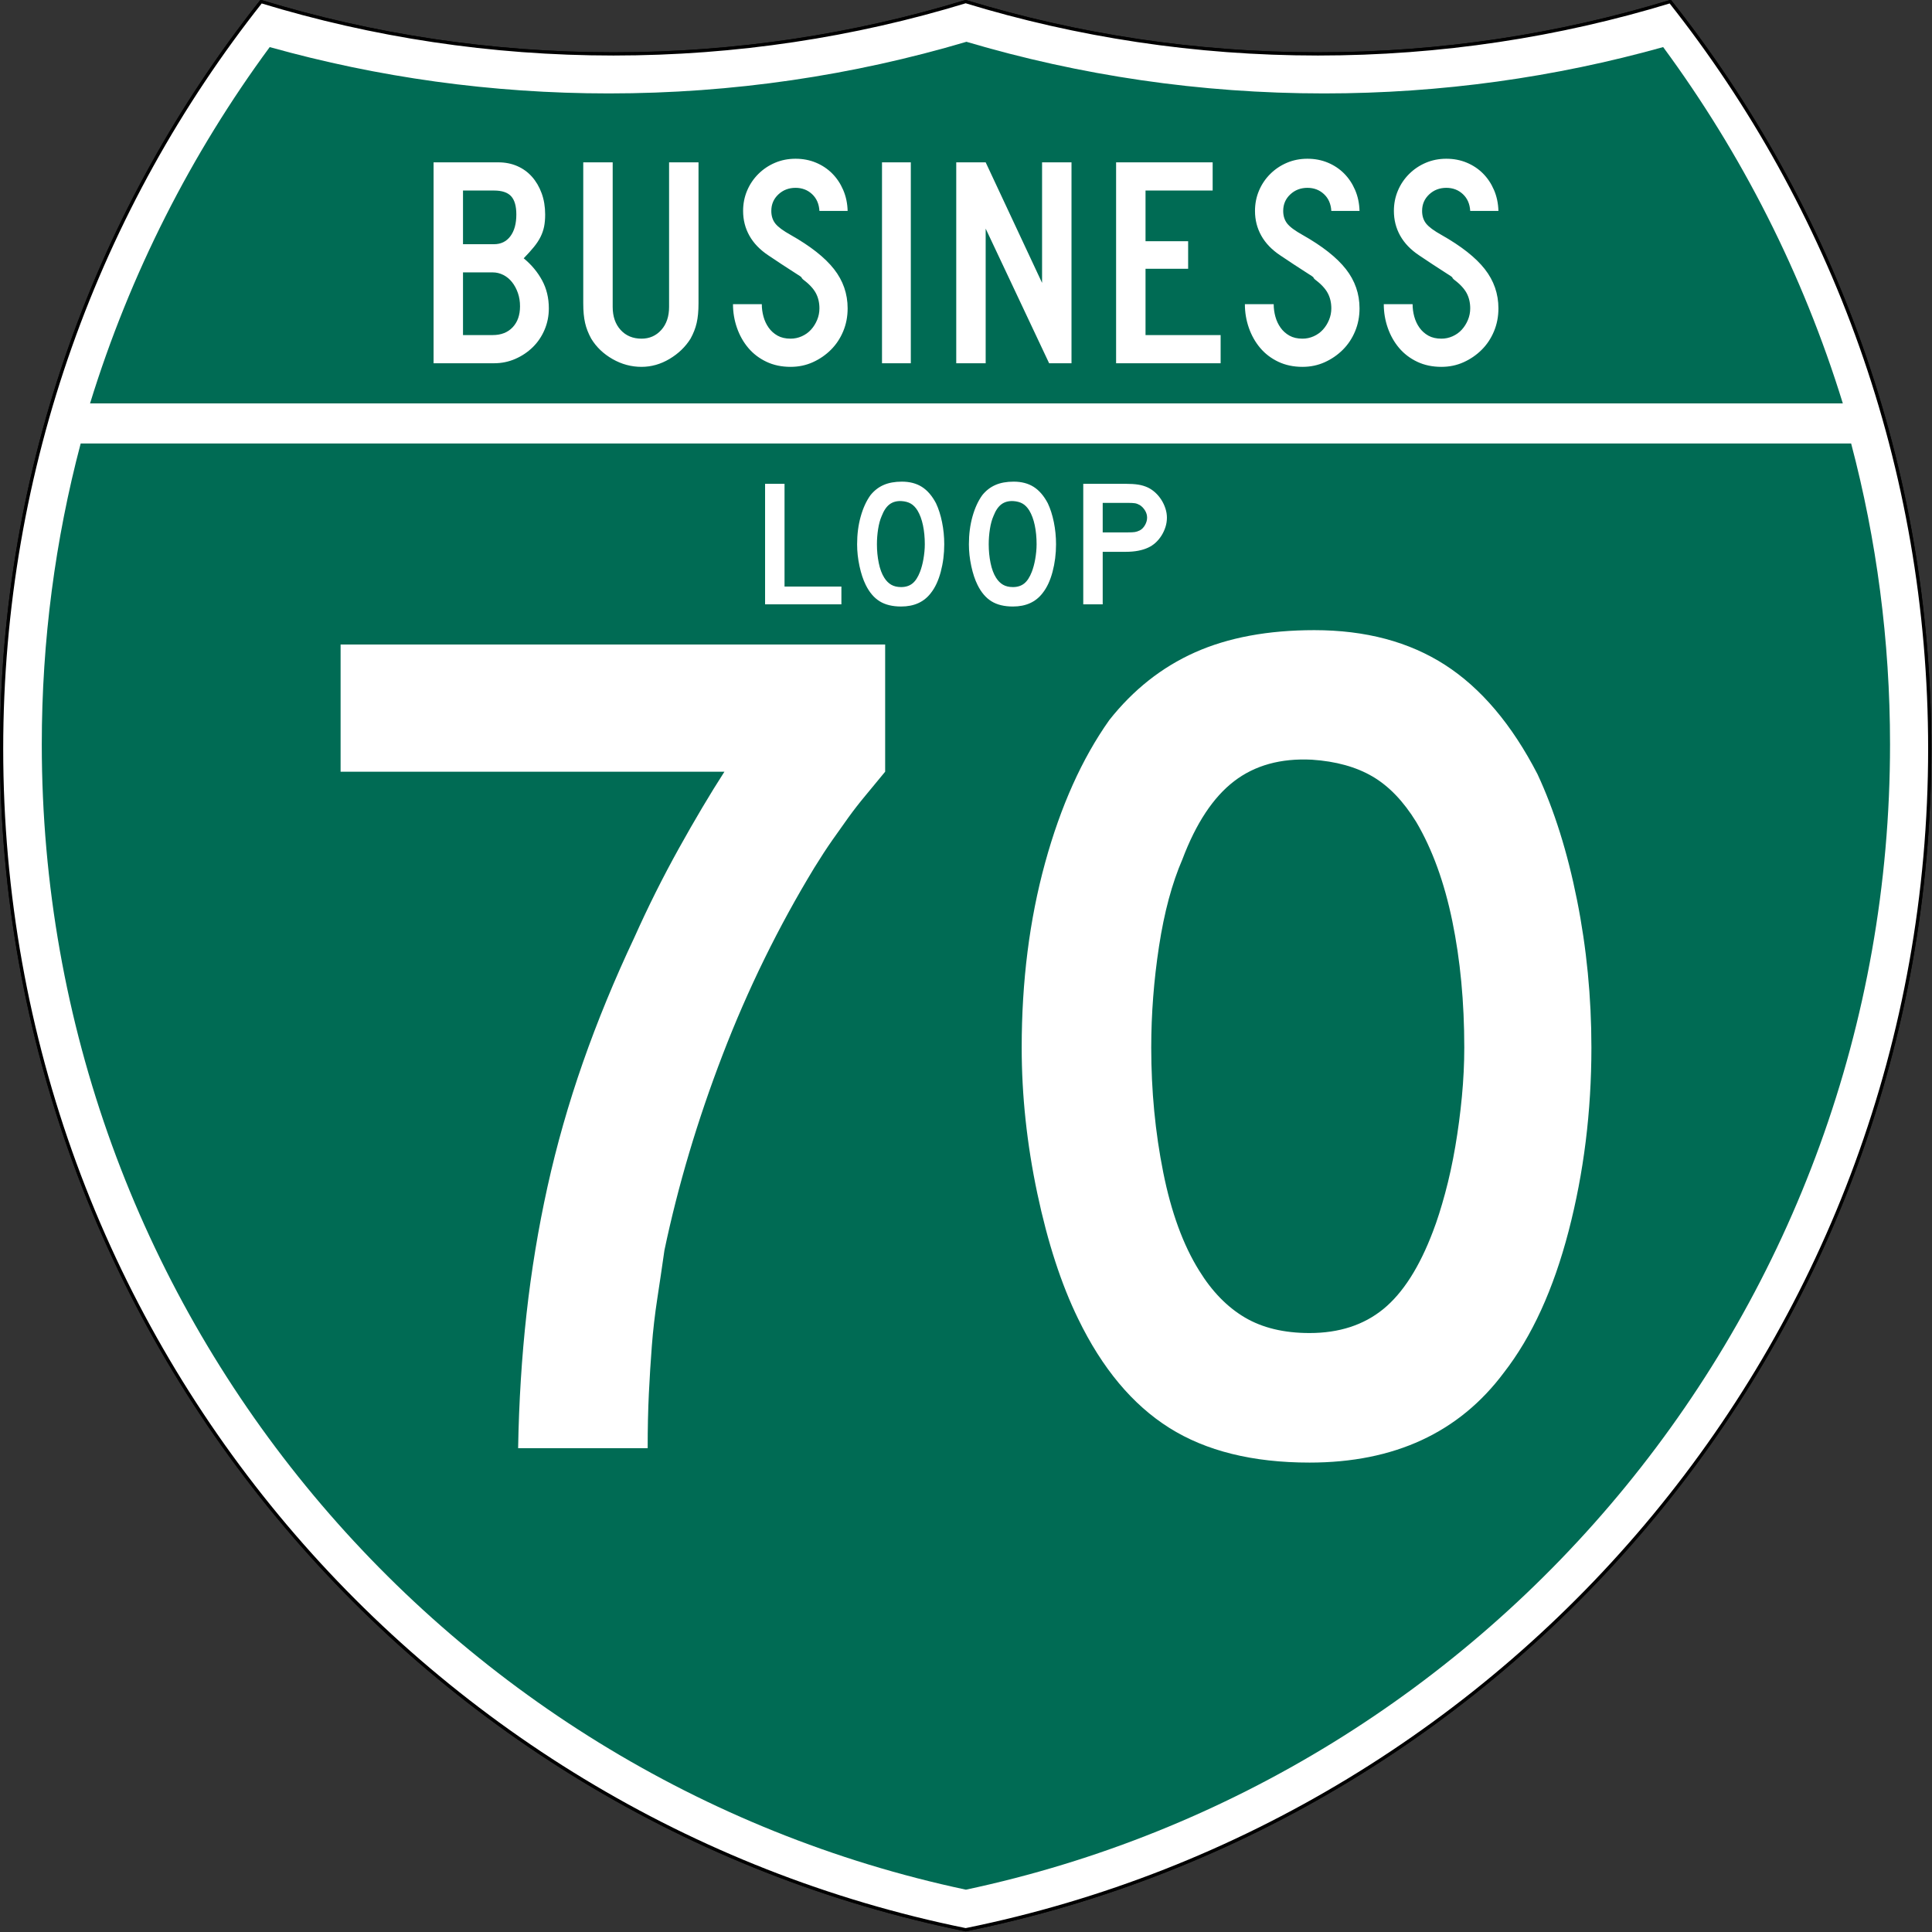
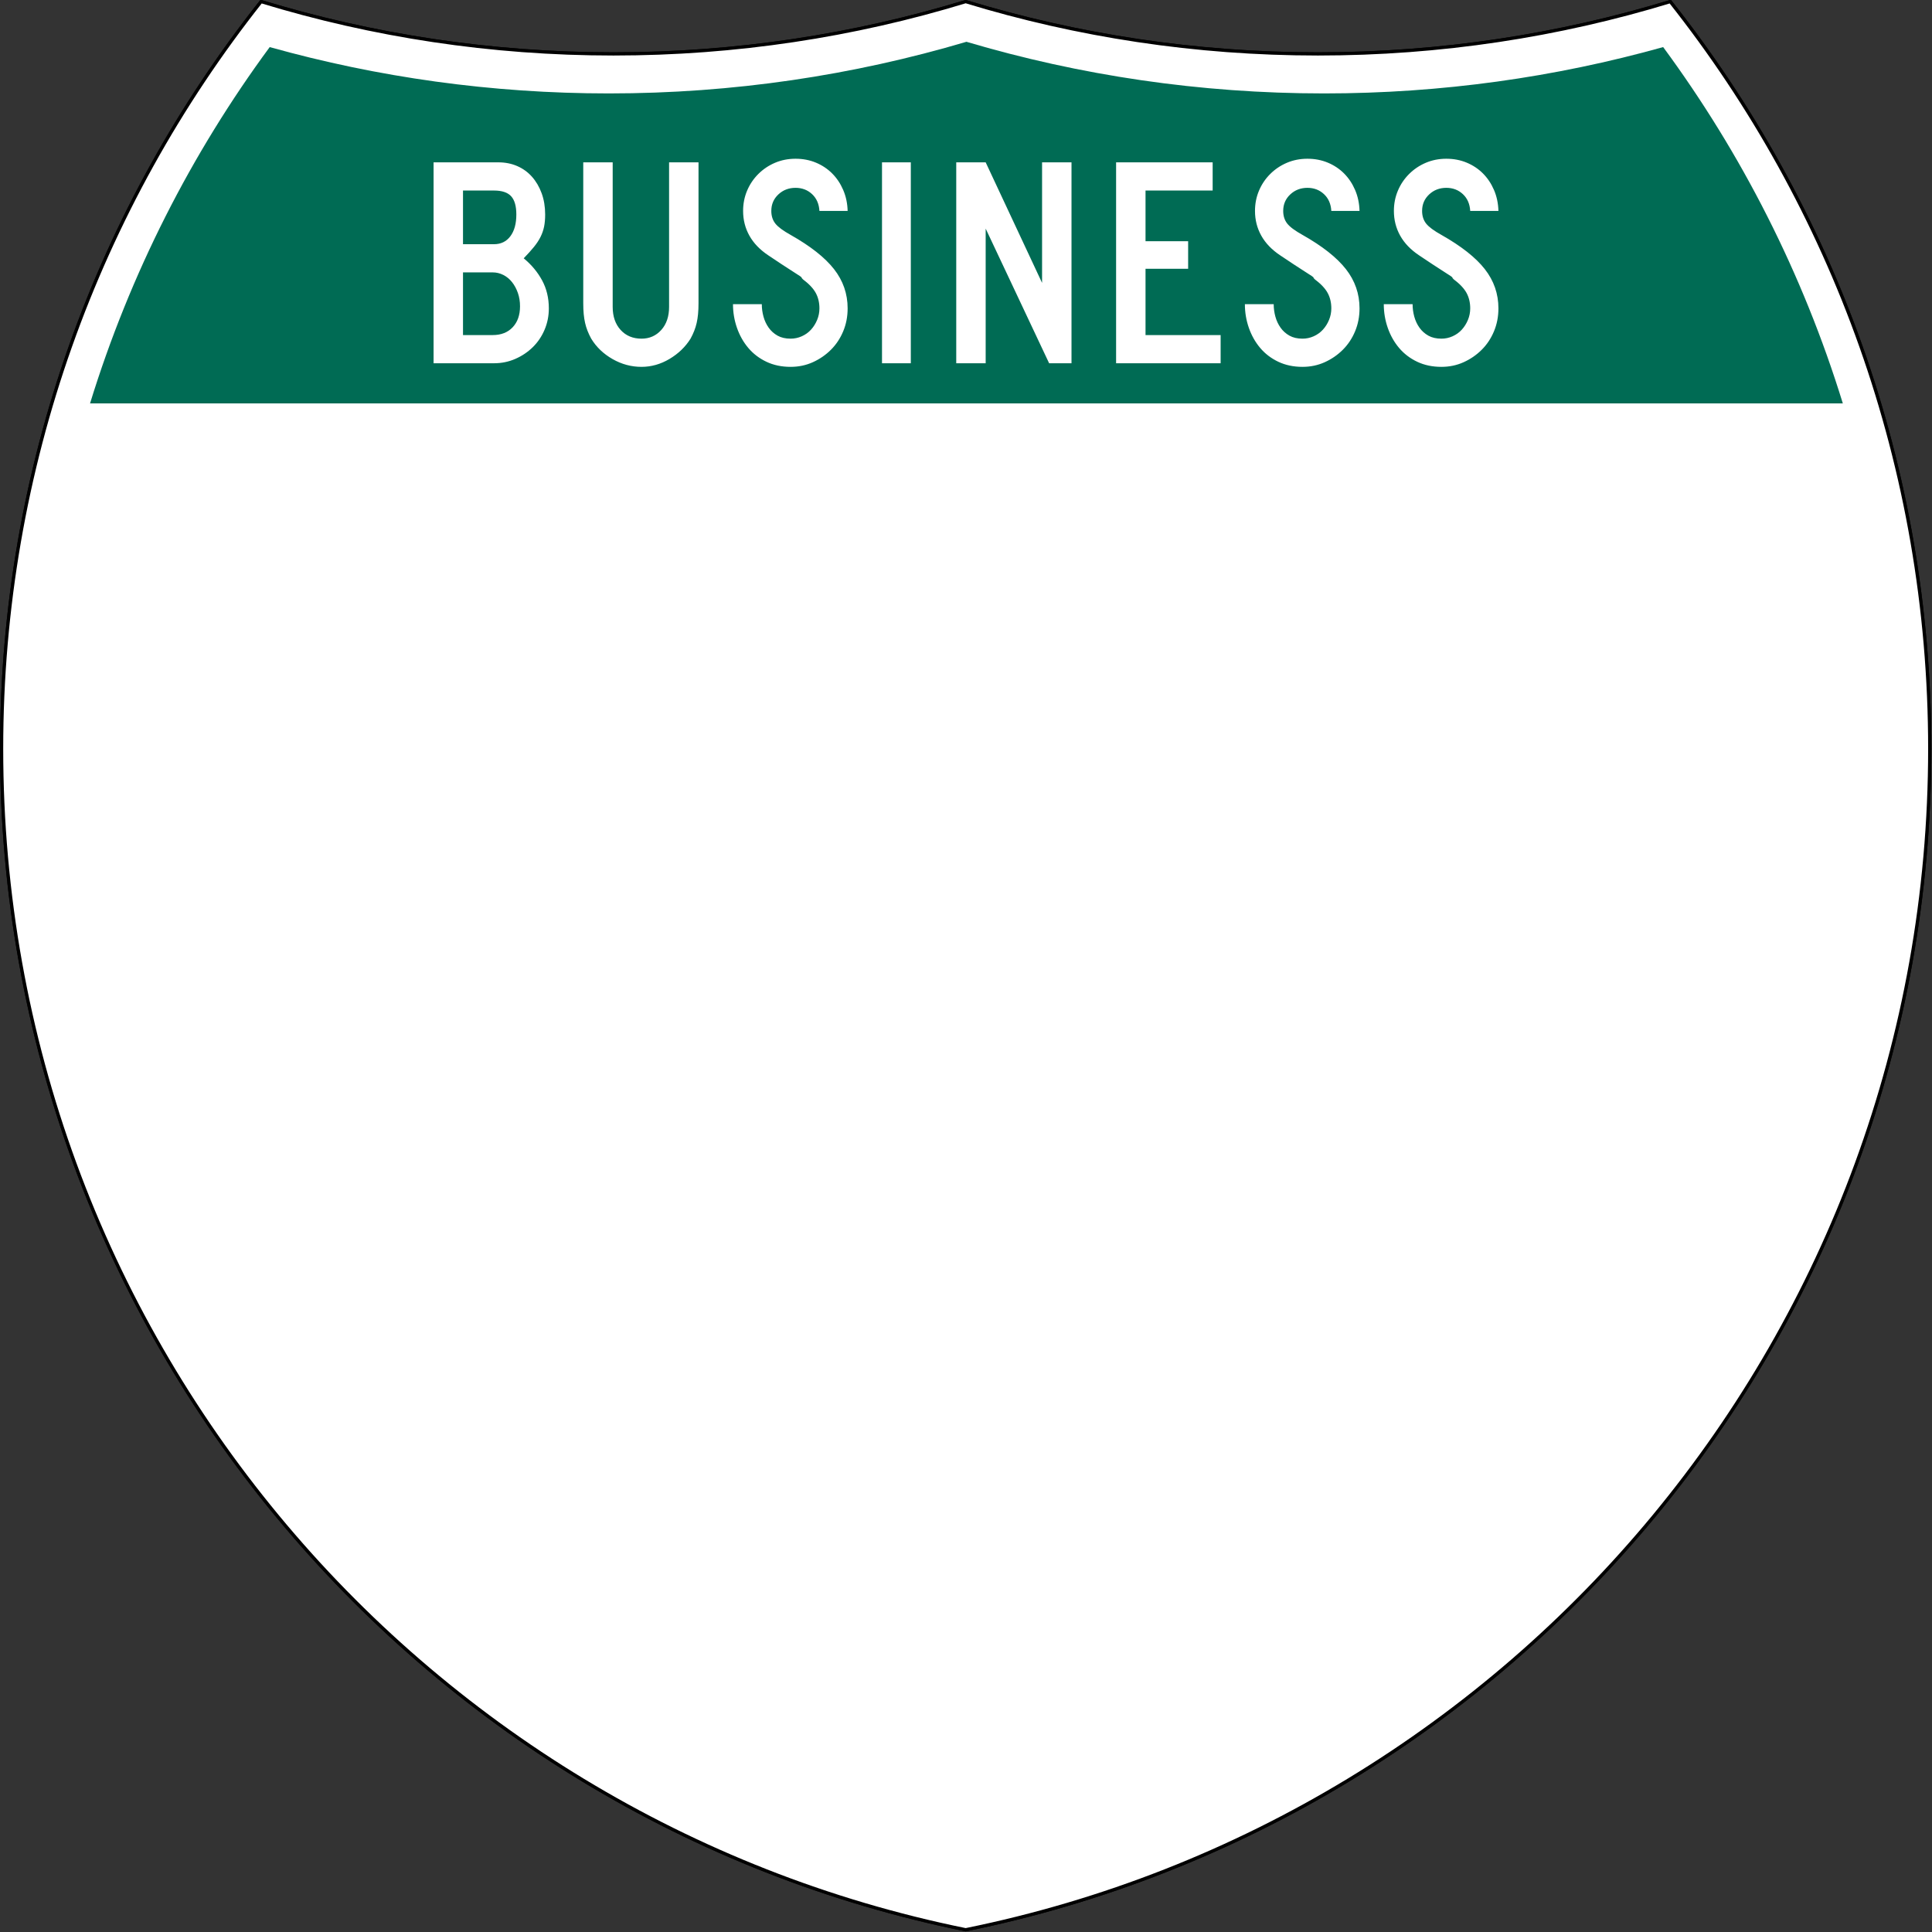
<svg xmlns="http://www.w3.org/2000/svg" xmlns:ns1="http://sodipodi.sourceforge.net/DTD/sodipodi-0.dtd" xmlns:ns2="http://www.inkscape.org/namespaces/inkscape" version="1.0" width="601" height="601" viewBox="0 0 600 599.999" id="Layer_1" xml:space="preserve" ns1:version="0.32" ns2:version="0.45" ns1:docname="Business Loop 69.svg" ns1:docbase="C:\Documents and Settings\ltljltlj\Desktop\Signs\Interstate Route Shields" ns2:output_extension="org.inkscape.output.svg.inkscape" ns1:modified="true">
  <rect x="0" y="0" width="600" height="599.999" fill="#333333" stroke="none" />
  <ns1:namedview ns2:window-height="963" ns2:window-width="744" ns2:pageshadow="2" ns2:pageopacity="0.0" guidetolerance="10.0" gridtolerance="10.0" objecttolerance="10.0" borderopacity="1.0" bordercolor="#666666" pagecolor="#ffffff" id="base" width="601px" height="601px" ns2:zoom="1.0983333" ns2:cx="300" ns2:cy="300" ns2:window-x="530" ns2:window-y="-3" ns2:current-layer="Layer_1" />
  <defs id="defs1659">
	
	
	
	
</defs>
  <g transform="matrix(0.998,0,0,0.998,0.499,0.499)" style="fill:#ffffff;fill-opacity:1;stroke:#000000;stroke-width:1;stroke-miterlimit:4;stroke-dasharray:none;stroke-opacity:1" id="g1600">
    <path id="path1602" style="fill:#ffffff;fill-opacity:1;stroke:#000000;stroke-width:1;stroke-miterlimit:4;stroke-dasharray:none;stroke-opacity:1" d="M 80.753,0 C 115.429,10.583 152.238,16.277 190.377,16.277 C 228.516,16.277 265.324,10.583 300,0 C 334.676,10.583 371.484,16.277 409.623,16.277 C 447.762,16.277 484.571,10.583 519.247,0 C 569.812,63.908 600,144.678 600,232.5 C 600,413.924 471.17,565.254 300,599.999 C 128.83,565.254 0,413.924 0,232.5 C 0,144.678 30.188,63.908 80.753,0 z " />
    <path id="path1604" style="fill:#ffffff;fill-opacity:1;stroke:#000000;stroke-width:1;stroke-linecap:round;stroke-linejoin:round;stroke-miterlimit:4;stroke-dasharray:none;stroke-opacity:1" d="M 80.753,0 C 115.429,10.583 152.238,16.277 190.377,16.277 C 228.516,16.277 265.324,10.583 300,0 C 334.676,10.583 371.484,16.277 409.623,16.277 C 447.762,16.277 484.571,10.583 519.247,0 C 569.812,63.908 600,144.678 600,232.5 C 600,413.924 471.17,565.254 300,599.999 C 128.83,565.254 0,413.924 0,232.5 C 0,144.678 30.188,63.908 80.753,0 z " />
  </g>
  <g style="fill:#006b54;fill-opacity:1;stroke:none;stroke-opacity:1" transform="matrix(1.007,0,0,1.01,-2.128,-3.669)" id="g1606">
-     <path id="path1608" style="fill:#006b54;fill-opacity:1;stroke:none;stroke-opacity:1" d="M 15,232.5 C 15,200.521 19.169,169.516 26.995,139.999 L 573.006,139.999 C 580.83,169.516 585,200.521 585,232.5 C 585,405.605 462.826,550.172 300,584.677 C 137.174,550.172 15,405.605 15,232.5 z " />
-   </g>
+     </g>
  <g style="fill:#006b54;fill-opacity:1;stroke:none;stroke-opacity:1" transform="matrix(1.013,0,0,1.027,-3.764,-3.102)" id="g1610">
    <path id="path1612" style="fill:#006b54;fill-opacity:1;stroke:none;stroke-opacity:1" d="M 31.324,124.999 C 43.579,85.778 62.363,49.44 86.403,17.26 C 119.504,26.393 154.371,31.272 190.377,31.272 C 228.438,31.272 265.225,25.821 300,15.655 C 334.775,25.821 371.562,31.272 409.623,31.272 C 445.629,31.272 480.496,26.393 513.598,17.26 C 537.637,49.44 556.421,85.778 568.676,124.999 L 31.324,124.999 L 31.324,124.999 z " />
  </g>
  <path style="font-size:373.125px;font-style:normal;font-variant:normal;font-weight:normal;font-stretch:normal;text-align:center;line-height:125%;writing-mode:lr-tb;text-anchor:middle;fill:#ffffff;fill-opacity:1;font-family:Roadgeek 2005 Series D" d="M 274.894,239.658 C 272.658,242.387 270.608,244.869 268.744,247.104 C 266.88,249.34 265.14,251.576 263.526,253.811 C 261.912,256.047 260.237,258.406 258.502,260.888 C 256.766,263.37 254.902,266.225 252.909,269.454 C 241.738,287.832 232.242,307.203 224.421,327.567 C 216.6,347.931 210.575,368.17 206.346,388.283 C 205.603,393.497 204.86,398.526 204.118,403.369 C 203.375,408.211 202.816,413.054 202.441,417.897 C 202.066,422.74 201.755,427.707 201.509,432.8 C 201.262,437.893 201.139,443.543 201.139,449.75 L 160.908,449.75 C 161.158,435.343 162.028,421.436 163.517,408.029 C 165.006,394.623 167.178,381.463 170.031,368.548 C 172.884,355.635 176.547,342.783 181.018,329.994 C 185.49,317.205 190.829,304.229 197.036,291.064 C 201.257,281.629 205.851,272.44 210.819,263.497 C 215.787,254.554 220.506,246.608 224.978,239.658 L 105.774,239.658 L 105.774,200.166 L 274.894,200.166 L 274.894,239.658 L 274.894,239.658 z M 494.226,325.327 C 494.226,345.199 491.867,364.198 487.15,382.326 C 482.432,400.455 475.727,415.108 467.034,426.286 C 453.127,444.907 433.014,454.218 406.694,454.218 C 389.058,454.218 374.53,450.618 363.109,443.418 C 351.688,436.218 342.253,424.918 334.803,409.519 C 329.589,398.84 325.368,385.866 322.139,370.595 C 318.911,355.324 317.296,340.235 317.296,325.327 C 317.296,304.721 319.718,285.602 324.561,267.97 C 329.403,250.339 336.046,235.562 344.488,223.641 C 351.938,214.206 360.816,207.19 371.123,202.593 C 381.43,197.997 393.783,195.699 408.183,195.698 C 424.075,195.699 437.608,199.3 448.783,206.504 C 459.958,213.707 469.52,225.005 477.47,240.397 C 482.684,251.576 486.78,264.615 489.759,279.514 C 492.737,294.414 494.226,309.685 494.226,325.327 L 494.226,325.327 z M 454.746,325.327 C 454.745,311.178 453.504,298.08 451.023,286.034 C 448.54,273.988 444.814,263.743 439.842,255.301 C 435.871,248.844 431.341,244.126 426.252,241.147 C 421.163,238.169 414.893,236.43 407.444,235.93 C 397.758,235.437 389.687,237.673 383.23,242.637 C 376.773,247.601 371.434,255.672 367.213,266.85 C 363.984,274.3 361.563,283.302 359.949,293.855 C 358.334,304.409 357.527,314.899 357.527,325.327 C 357.527,338.742 358.768,351.658 361.25,364.075 C 363.732,376.493 367.455,386.673 372.419,394.615 C 376.398,401.072 381.118,405.915 386.578,409.144 C 392.038,412.372 398.743,413.986 406.694,413.986 C 415.879,413.986 423.514,411.504 429.6,406.54 C 435.685,401.576 440.839,393.505 445.06,382.326 C 446.303,379.098 447.546,375.187 448.789,370.595 C 450.032,366.002 451.087,361.159 451.955,356.066 C 452.822,350.974 453.504,345.82 454.001,340.606 C 454.497,335.392 454.745,330.299 454.746,325.327 L 454.746,325.327 z " id="text5085" />
  <path style="font-size:94.314px;font-style:normal;font-variant:normal;font-weight:normal;font-stretch:normal;text-align:center;line-height:125%;writing-mode:lr-tb;text-anchor:middle;fill:#ffffff;fill-opacity:1;font-family:Roadgeek 2005 Series C" d="M 170.446,95.768 C 170.446,98.129 170.001,100.349 169.112,102.428 C 168.223,104.508 167.001,106.308 165.447,107.83 C 163.893,109.351 162.084,110.562 160.022,111.462 C 157.959,112.362 155.753,112.812 153.404,112.812 L 134.651,112.812 L 134.651,50.415 L 154.737,50.415 C 156.895,50.415 158.862,50.804 160.639,51.58 C 162.416,52.357 163.939,53.46 165.209,54.887 C 166.478,56.315 167.478,58.022 168.209,60.008 C 168.939,61.995 169.304,64.199 169.304,66.62 C 169.304,68.049 169.192,69.307 168.97,70.393 C 168.747,71.48 168.382,72.535 167.874,73.559 C 167.367,74.583 166.685,75.623 165.828,76.678 C 164.971,77.734 163.908,78.913 162.639,80.217 C 165.051,82.204 166.954,84.486 168.351,87.063 C 169.747,89.64 170.446,92.541 170.446,95.768 L 170.446,95.768 z M 160.353,66.62 C 160.353,64.013 159.813,62.12 158.735,60.941 C 157.656,59.761 155.879,59.171 153.404,59.171 L 143.79,59.171 L 143.79,75.84 L 153.404,75.84 C 155.561,75.84 157.259,75.017 158.496,73.372 C 159.734,71.726 160.353,69.476 160.353,66.62 L 160.353,66.62 z M 161.498,95.117 C 161.498,93.628 161.275,92.247 160.831,90.974 C 160.386,89.7 159.783,88.583 159.021,87.62 C 158.259,86.658 157.354,85.912 156.307,85.385 C 155.261,84.857 154.166,84.593 153.023,84.593 L 143.79,84.593 L 143.79,104.058 L 153.023,104.058 C 155.626,104.058 157.689,103.251 159.213,101.637 C 160.736,100.023 161.498,97.849 161.498,95.117 L 161.498,95.117 z M 216.929,94.185 C 216.929,95.428 216.881,96.546 216.786,97.539 C 216.691,98.531 216.549,99.447 216.358,100.285 C 216.167,101.124 215.913,101.947 215.595,102.754 C 215.278,103.561 214.897,104.368 214.454,105.175 C 212.867,107.722 210.694,109.817 207.933,111.462 C 205.172,113.106 202.268,113.929 199.222,113.929 C 196.049,113.929 193.05,113.121 190.226,111.507 C 187.401,109.893 185.195,107.782 183.609,105.175 C 183.165,104.368 182.785,103.561 182.467,102.754 C 182.15,101.947 181.895,101.124 181.705,100.285 C 181.514,99.447 181.371,98.531 181.276,97.539 C 181.181,96.546 181.134,95.428 181.134,94.185 L 181.134,50.415 L 190.274,50.415 L 190.274,95.305 C 190.274,98.283 191.099,100.673 192.749,102.474 C 194.399,104.275 196.557,105.175 199.222,105.175 C 201.697,105.175 203.743,104.275 205.362,102.474 C 206.98,100.673 207.789,98.283 207.789,95.305 L 207.789,50.415 L 216.929,50.415 L 216.929,94.185 L 216.929,94.185 z M 263.241,95.768 C 263.241,98.315 262.781,100.689 261.861,102.893 C 260.941,105.097 259.671,107.005 258.053,108.62 C 256.435,110.234 254.563,111.522 252.436,112.485 C 250.309,113.447 248.009,113.929 245.533,113.929 C 242.74,113.929 240.234,113.401 238.013,112.346 C 235.793,111.29 233.921,109.863 232.397,108.063 C 230.874,106.263 229.7,104.183 228.875,101.823 C 228.05,99.463 227.637,97.011 227.637,94.466 L 236.585,94.466 C 236.585,95.77 236.76,97.058 237.108,98.33 C 237.457,99.602 237.996,100.751 238.726,101.776 C 239.457,102.801 240.377,103.624 241.488,104.244 C 242.599,104.865 243.947,105.175 245.533,105.175 C 246.74,105.175 247.899,104.927 249.009,104.431 C 250.12,103.934 251.072,103.251 251.865,102.381 C 252.658,101.512 253.293,100.503 253.768,99.355 C 254.244,98.207 254.481,97.011 254.481,95.768 C 254.481,93.968 254.101,92.37 253.34,90.974 C 252.578,89.577 251.246,88.165 249.342,86.736 C 249.024,86.425 248.898,86.254 248.961,86.223 C 249.025,86.192 248.835,86.021 248.391,85.712 C 247.946,85.402 247.01,84.796 245.581,83.896 C 244.153,82.995 241.82,81.459 238.584,79.287 C 235.983,77.548 234.032,75.514 232.73,73.185 C 231.429,70.857 230.778,68.296 230.778,65.503 C 230.778,63.268 231.19,61.172 232.015,59.217 C 232.841,57.262 233.999,55.539 235.49,54.049 C 236.981,52.559 238.711,51.394 240.679,50.556 C 242.647,49.718 244.772,49.298 247.056,49.298 C 249.341,49.298 251.452,49.702 253.388,50.509 C 255.323,51.316 257.005,52.434 258.432,53.863 C 259.86,55.291 261.002,56.999 261.859,58.985 C 262.716,60.972 263.177,63.145 263.241,65.503 L 254.481,65.503 C 254.355,63.33 253.594,61.592 252.198,60.288 C 250.801,58.985 249.087,58.333 247.056,58.333 C 244.962,58.333 243.185,59.016 241.726,60.382 C 240.267,61.748 239.537,63.455 239.537,65.503 C 239.537,67.055 239.95,68.359 240.775,69.414 C 241.6,70.469 243.186,71.649 245.533,72.952 C 251.69,76.429 256.181,79.968 259.005,83.569 C 261.829,87.17 263.241,91.236 263.241,95.768 L 263.241,95.768 z M 273.914,112.812 L 273.914,50.415 L 282.862,50.415 L 282.862,112.812 L 273.914,112.812 z M 325.816,112.812 L 306.11,70.997 L 306.11,112.812 L 296.97,112.812 L 296.97,50.415 L 306.11,50.415 L 323.625,87.853 L 323.625,50.415 L 332.765,50.415 L 332.765,112.812 L 325.816,112.812 z M 346.614,112.812 L 346.614,50.415 L 376.601,50.415 L 376.601,59.171 L 355.754,59.171 L 355.754,74.908 L 368.987,74.908 L 368.987,83.476 L 355.754,83.476 L 355.754,104.058 L 379.077,104.058 L 379.077,112.812 L 346.614,112.812 z M 422.213,95.768 C 422.213,98.315 421.753,100.689 420.833,102.893 C 419.913,105.097 418.644,107.005 417.026,108.62 C 415.408,110.234 413.535,111.522 411.409,112.485 C 409.282,113.447 406.981,113.929 404.506,113.929 C 401.713,113.929 399.206,113.401 396.986,112.346 C 394.765,111.29 392.893,109.863 391.37,108.063 C 389.847,106.263 388.673,104.183 387.847,101.823 C 387.022,99.463 386.61,97.011 386.61,94.466 L 395.558,94.466 C 395.558,95.77 395.732,97.058 396.081,98.33 C 396.429,99.602 396.969,100.751 397.699,101.776 C 398.429,102.801 399.35,103.624 400.46,104.244 C 401.571,104.865 402.92,105.175 404.506,105.175 C 405.712,105.175 406.871,104.927 407.982,104.431 C 409.093,103.934 410.045,103.251 410.838,102.381 C 411.631,101.512 412.265,100.503 412.741,99.355 C 413.216,98.207 413.454,97.011 413.454,95.768 C 413.454,93.968 413.073,92.37 412.312,90.974 C 411.551,89.577 410.218,88.165 408.315,86.736 C 407.997,86.425 407.87,86.254 407.934,86.223 C 407.998,86.192 407.808,86.021 407.363,85.712 C 406.919,85.402 405.982,84.796 404.554,83.896 C 403.125,82.995 400.793,81.459 397.557,79.287 C 394.955,77.548 393.004,75.514 391.703,73.185 C 390.401,70.857 389.75,68.296 389.75,65.503 C 389.75,63.268 390.163,61.172 390.988,59.217 C 391.813,57.262 392.971,55.539 394.463,54.049 C 395.954,52.559 397.683,51.394 399.651,50.556 C 401.619,49.718 403.745,49.298 406.028,49.298 C 408.314,49.298 410.424,49.702 412.36,50.509 C 414.296,51.316 415.977,52.434 417.405,53.863 C 418.832,55.291 419.975,56.999 420.832,58.985 C 421.689,60.972 422.149,63.145 422.213,65.503 L 413.454,65.503 C 413.328,63.33 412.567,61.592 411.17,60.288 C 409.774,58.985 408.06,58.333 406.028,58.333 C 403.934,58.333 402.158,59.016 400.699,60.382 C 399.239,61.748 398.51,63.455 398.51,65.503 C 398.51,67.055 398.922,68.359 399.747,69.414 C 400.572,70.469 402.158,71.649 404.506,72.952 C 410.663,76.429 415.153,79.968 417.977,83.569 C 420.801,87.17 422.213,91.236 422.213,95.768 L 422.213,95.768 z M 465.349,95.768 C 465.349,98.315 464.889,100.689 463.969,102.893 C 463.049,105.097 461.78,107.005 460.162,108.62 C 458.544,110.234 456.672,111.522 454.545,112.485 C 452.418,113.447 450.117,113.929 447.642,113.929 C 444.849,113.929 442.343,113.401 440.122,112.346 C 437.902,111.29 436.03,109.863 434.506,108.063 C 432.983,106.263 431.809,104.183 430.984,101.823 C 430.159,99.463 429.746,97.011 429.746,94.466 L 438.694,94.466 C 438.694,95.77 438.869,97.058 439.217,98.33 C 439.566,99.602 440.105,100.751 440.835,101.776 C 441.566,102.801 442.486,103.624 443.597,104.244 C 444.707,104.865 446.056,105.175 447.642,105.175 C 448.849,105.175 450.008,104.927 451.118,104.431 C 452.229,103.934 453.181,103.251 453.974,102.381 C 454.767,101.512 455.402,100.503 455.877,99.355 C 456.353,98.207 456.59,97.011 456.59,95.768 C 456.59,93.968 456.21,92.37 455.449,90.974 C 454.687,89.577 453.355,88.165 451.451,86.736 C 451.133,86.425 451.006,86.254 451.07,86.223 C 451.134,86.192 450.944,86.021 450.5,85.712 C 450.055,85.402 449.119,84.796 447.69,83.896 C 446.262,82.995 443.929,81.459 440.693,79.287 C 438.092,77.548 436.141,75.514 434.839,73.185 C 433.538,70.857 432.887,68.296 432.887,65.503 C 432.887,63.268 433.299,61.172 434.124,59.217 C 434.949,57.262 436.108,55.539 437.599,54.049 C 439.09,52.559 440.82,51.394 442.788,50.556 C 444.755,49.718 446.881,49.298 449.165,49.298 C 451.45,49.298 453.561,49.702 455.496,50.509 C 457.432,51.316 459.114,52.434 460.541,53.863 C 461.969,55.291 463.111,56.999 463.968,58.985 C 464.825,60.972 465.286,63.145 465.349,65.503 L 456.59,65.503 C 456.464,63.33 455.703,61.592 454.307,60.288 C 452.91,58.985 451.196,58.333 449.165,58.333 C 447.071,58.333 445.294,59.016 443.835,60.382 C 442.376,61.748 441.646,63.455 441.646,65.503 C 441.646,67.055 442.058,68.359 442.884,69.414 C 443.709,70.469 445.295,71.649 447.642,72.952 C 453.799,76.429 458.29,79.968 461.114,83.569 C 463.937,87.17 465.349,91.236 465.349,95.768 L 465.349,95.768 z " id="text6060" />
-   <path style="font-size:56.515px;font-style:normal;font-variant:normal;font-weight:normal;font-stretch:normal;text-align:center;line-height:125%;writing-mode:lr-tb;text-anchor:middle;fill:#ffffff;fill-opacity:1;font-family:Roadgeek 2005 Series D" d="M 237.604,187.687 L 237.604,150.25 L 243.644,150.25 L 243.644,182.155 L 261.305,182.155 L 261.305,187.687 L 237.604,187.687 z M 293.244,169.024 C 293.244,172.004 292.884,174.854 292.162,177.573 C 291.441,180.292 290.415,182.49 289.086,184.167 C 286.959,186.96 283.882,188.357 279.857,188.357 C 277.16,188.357 274.938,187.817 273.191,186.737 C 271.444,185.657 270.001,183.962 268.862,181.652 C 268.064,180.05 267.418,178.104 266.925,175.814 C 266.431,173.523 266.184,171.26 266.184,169.024 C 266.184,165.933 266.554,163.065 267.295,160.42 C 268.036,157.775 269.052,155.559 270.343,153.771 C 271.482,152.356 272.84,151.303 274.417,150.614 C 275.993,149.924 277.882,149.579 280.085,149.579 C 282.515,149.579 284.585,150.12 286.294,151.2 C 288.003,152.281 289.466,153.975 290.682,156.284 C 291.479,157.961 292.106,159.917 292.561,162.152 C 293.017,164.387 293.244,166.677 293.244,169.024 L 293.244,169.024 z M 287.206,169.024 C 287.206,166.901 287.016,164.937 286.637,163.13 C 286.257,161.323 285.687,159.786 284.927,158.52 C 284.319,157.551 283.626,156.844 282.848,156.397 C 282.07,155.95 281.111,155.689 279.972,155.614 C 278.49,155.54 277.256,155.876 276.268,156.62 C 275.281,157.365 274.464,158.575 273.818,160.252 C 273.325,161.37 272.954,162.72 272.707,164.303 C 272.461,165.886 272.337,167.459 272.337,169.024 C 272.337,171.036 272.527,172.973 272.907,174.836 C 273.286,176.698 273.856,178.225 274.615,179.417 C 275.223,180.385 275.945,181.112 276.78,181.596 C 277.615,182.08 278.641,182.322 279.857,182.322 C 281.262,182.322 282.429,181.95 283.36,181.205 C 284.291,180.461 285.079,179.25 285.725,177.573 C 285.915,177.089 286.105,176.502 286.295,175.814 C 286.485,175.125 286.647,174.398 286.779,173.634 C 286.912,172.87 287.016,172.097 287.092,171.315 C 287.168,170.533 287.206,169.769 287.206,169.024 L 287.206,169.024 z M 327.962,169.024 C 327.962,172.004 327.601,174.854 326.88,177.573 C 326.158,180.292 325.133,182.49 323.803,184.167 C 321.676,186.96 318.6,188.357 314.574,188.357 C 311.877,188.357 309.655,187.817 307.908,186.737 C 306.162,185.657 304.718,183.962 303.579,181.652 C 302.782,180.05 302.136,178.104 301.642,175.814 C 301.148,173.523 300.901,171.26 300.902,169.024 C 300.901,165.933 301.272,163.065 302.012,160.42 C 302.753,157.775 303.769,155.559 305.06,153.771 C 306.2,152.356 307.558,151.303 309.134,150.614 C 310.71,149.924 312.6,149.579 314.802,149.579 C 317.233,149.579 319.303,150.12 321.012,151.2 C 322.721,152.281 324.183,153.975 325.399,156.284 C 326.197,157.961 326.823,159.917 327.279,162.152 C 327.734,164.387 327.962,166.677 327.962,169.024 L 327.962,169.024 z M 321.924,169.024 C 321.924,166.901 321.734,164.937 321.354,163.13 C 320.975,161.323 320.405,159.786 319.644,158.52 C 319.037,157.551 318.344,156.844 317.566,156.397 C 316.787,155.95 315.828,155.689 314.689,155.614 C 313.208,155.54 311.973,155.876 310.986,156.62 C 309.998,157.365 309.182,158.575 308.536,160.252 C 308.042,161.37 307.672,162.72 307.425,164.303 C 307.178,165.886 307.055,167.459 307.055,169.024 C 307.055,171.036 307.244,172.973 307.624,174.836 C 308.004,176.698 308.573,178.225 309.332,179.417 C 309.941,180.385 310.663,181.112 311.498,181.596 C 312.333,182.08 313.358,182.322 314.574,182.322 C 315.979,182.322 317.147,181.95 318.078,181.205 C 319.008,180.461 319.797,179.25 320.442,177.573 C 320.632,177.089 320.822,176.502 321.013,175.814 C 321.203,175.125 321.364,174.398 321.497,173.634 C 321.629,172.87 321.734,172.097 321.81,171.315 C 321.886,170.533 321.924,169.769 321.924,169.024 L 321.924,169.024 z M 362.396,160.755 C 362.396,161.761 362.244,162.739 361.94,163.689 C 361.635,164.639 361.217,165.533 360.686,166.37 C 360.155,167.208 359.537,167.944 358.834,168.577 C 358.131,169.21 357.363,169.713 356.528,170.086 C 355.654,170.496 354.638,170.813 353.479,171.037 C 352.321,171.26 351.001,171.372 349.52,171.372 L 342.455,171.372 L 342.455,187.687 L 336.415,187.687 L 336.415,150.25 L 349.52,150.25 C 351.077,150.25 352.397,150.333 353.479,150.501 C 354.561,150.669 355.578,150.977 356.528,151.424 C 357.363,151.834 358.131,152.364 358.834,153.016 C 359.537,153.668 360.155,154.413 360.686,155.251 C 361.217,156.089 361.635,156.983 361.94,157.933 C 362.244,158.883 362.396,159.824 362.396,160.755 L 362.396,160.755 z M 356.243,160.755 C 356.243,159.973 356.024,159.228 355.587,158.521 C 355.15,157.813 354.609,157.254 353.964,156.844 C 353.431,156.546 352.928,156.36 352.454,156.285 C 351.979,156.211 351.267,156.173 350.318,156.173 L 342.455,156.173 L 342.455,165.337 L 350.318,165.337 C 351.267,165.337 351.979,165.3 352.454,165.225 C 352.928,165.151 353.431,164.983 353.964,164.721 C 354.609,164.386 355.15,163.837 355.587,163.073 C 356.024,162.31 356.243,161.537 356.243,160.755 L 356.243,160.755 z " id="text2177" />
</svg>